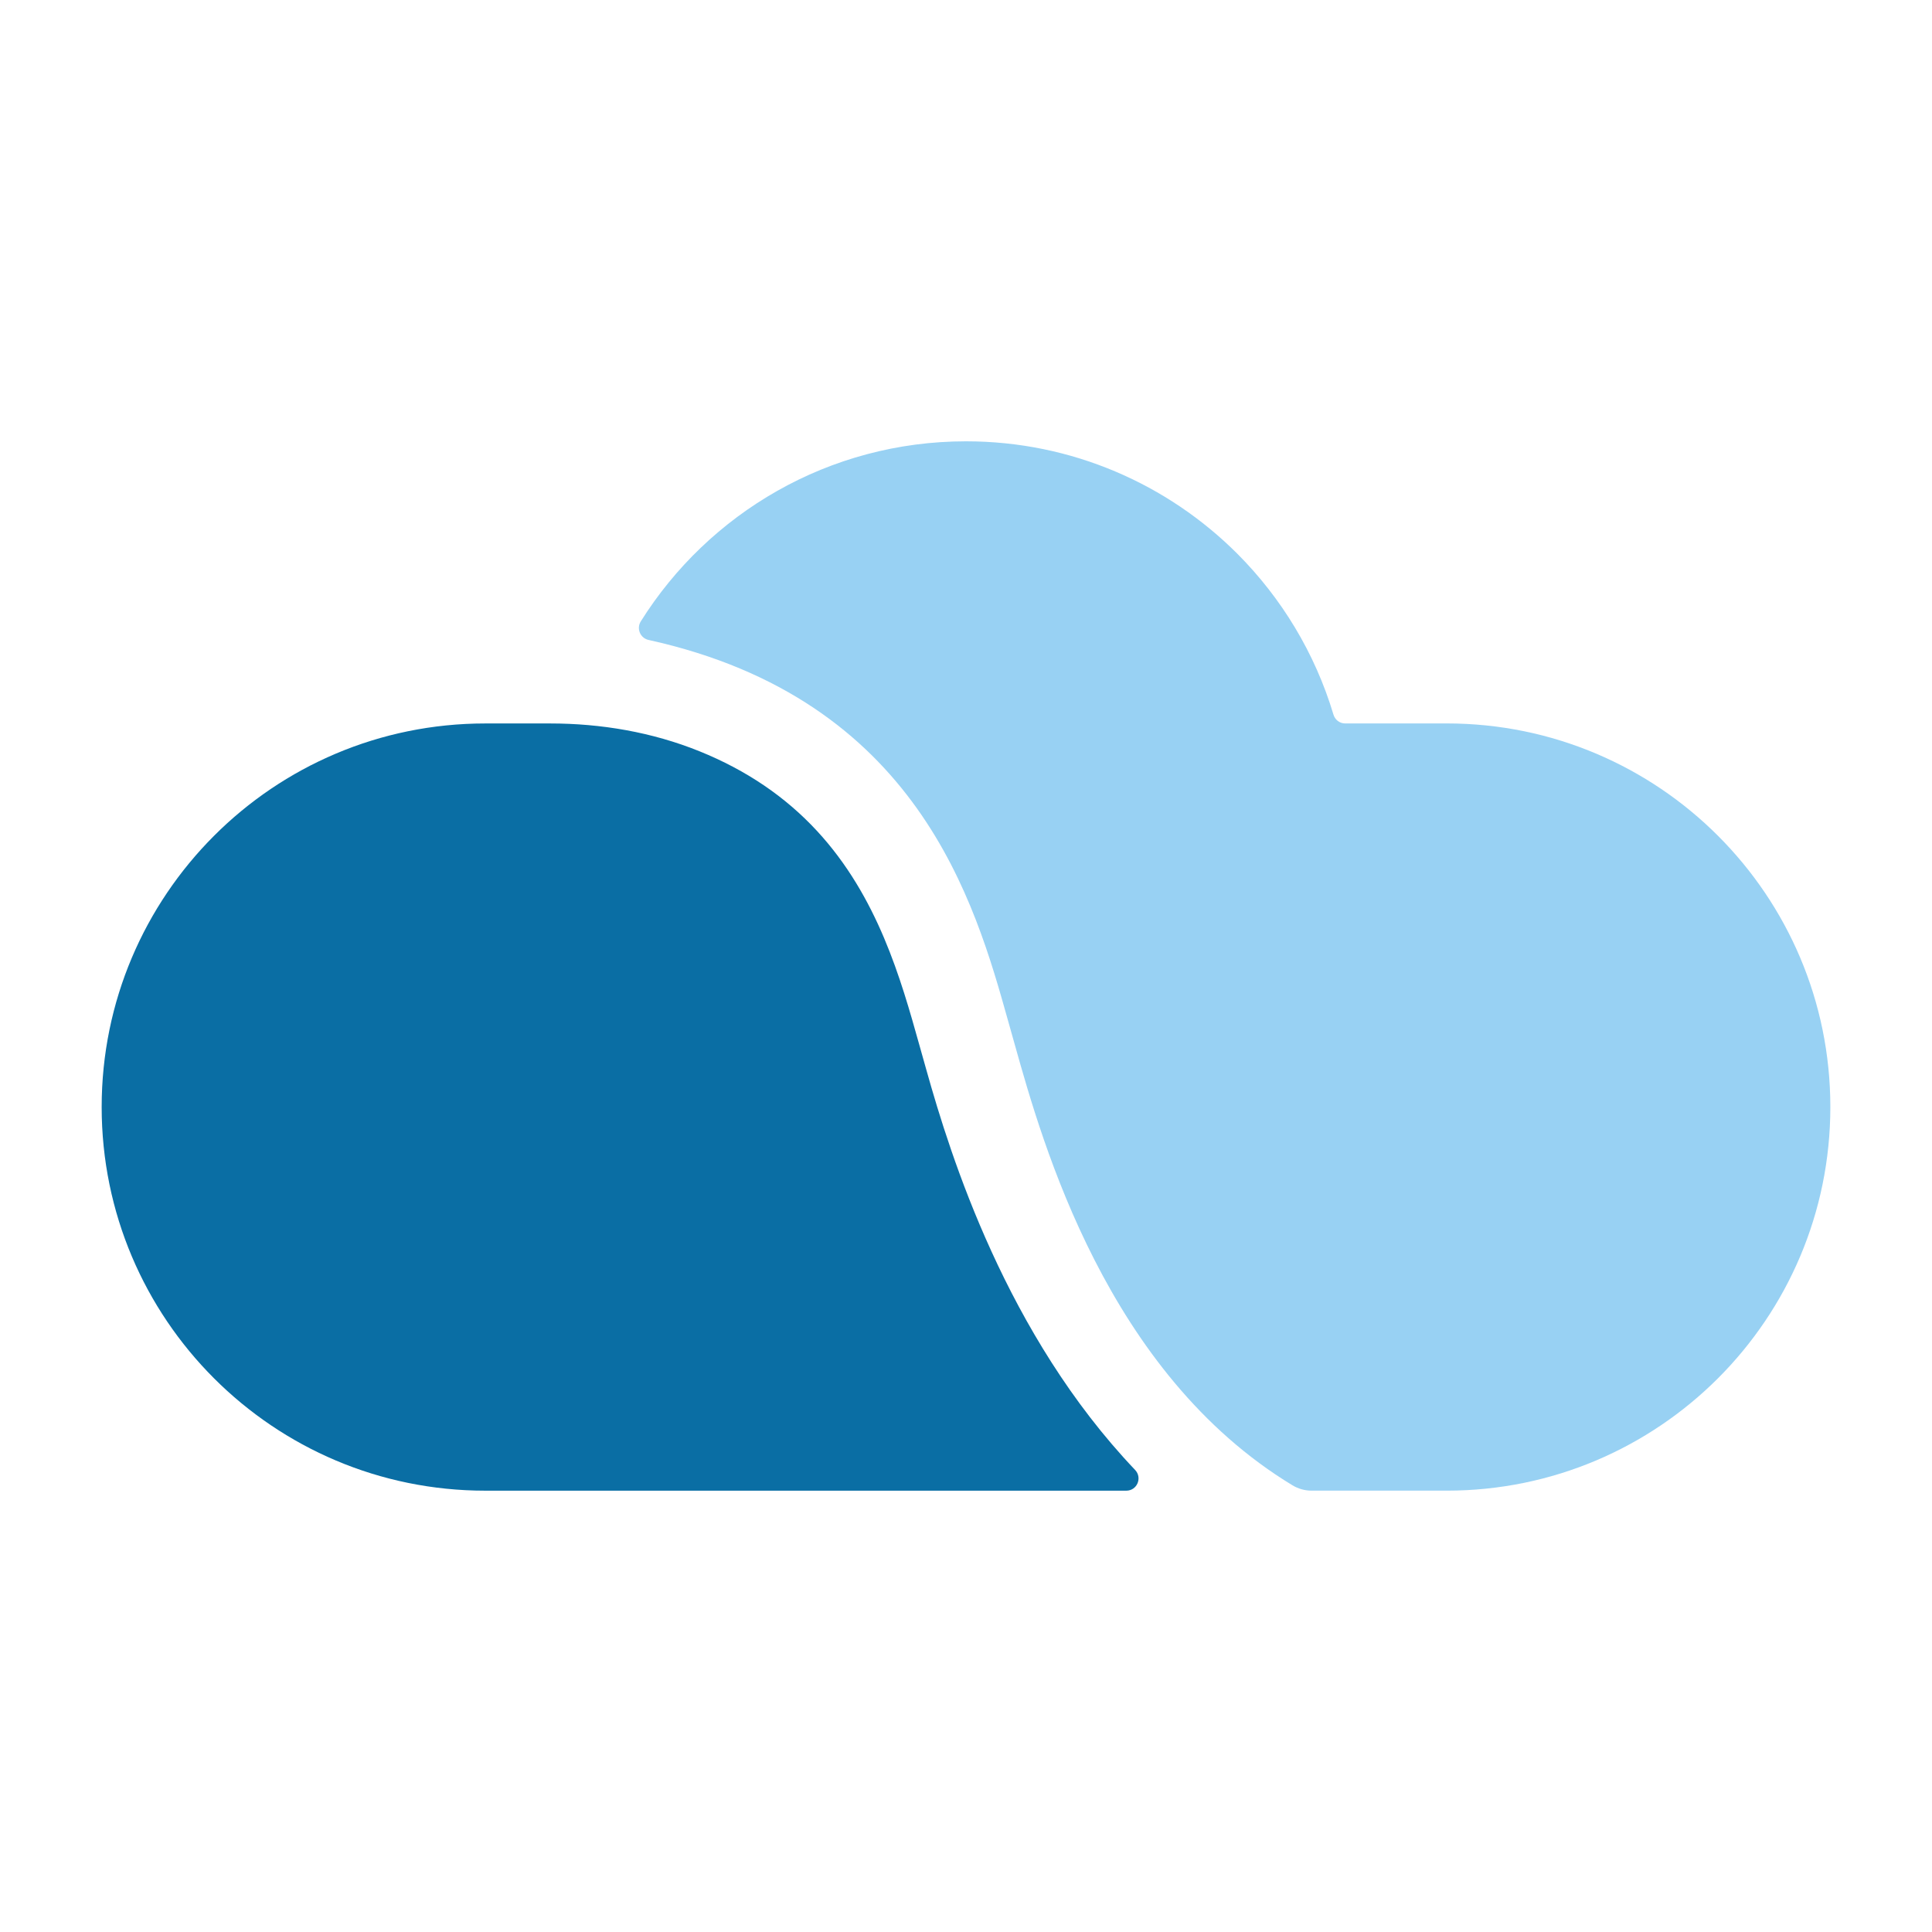
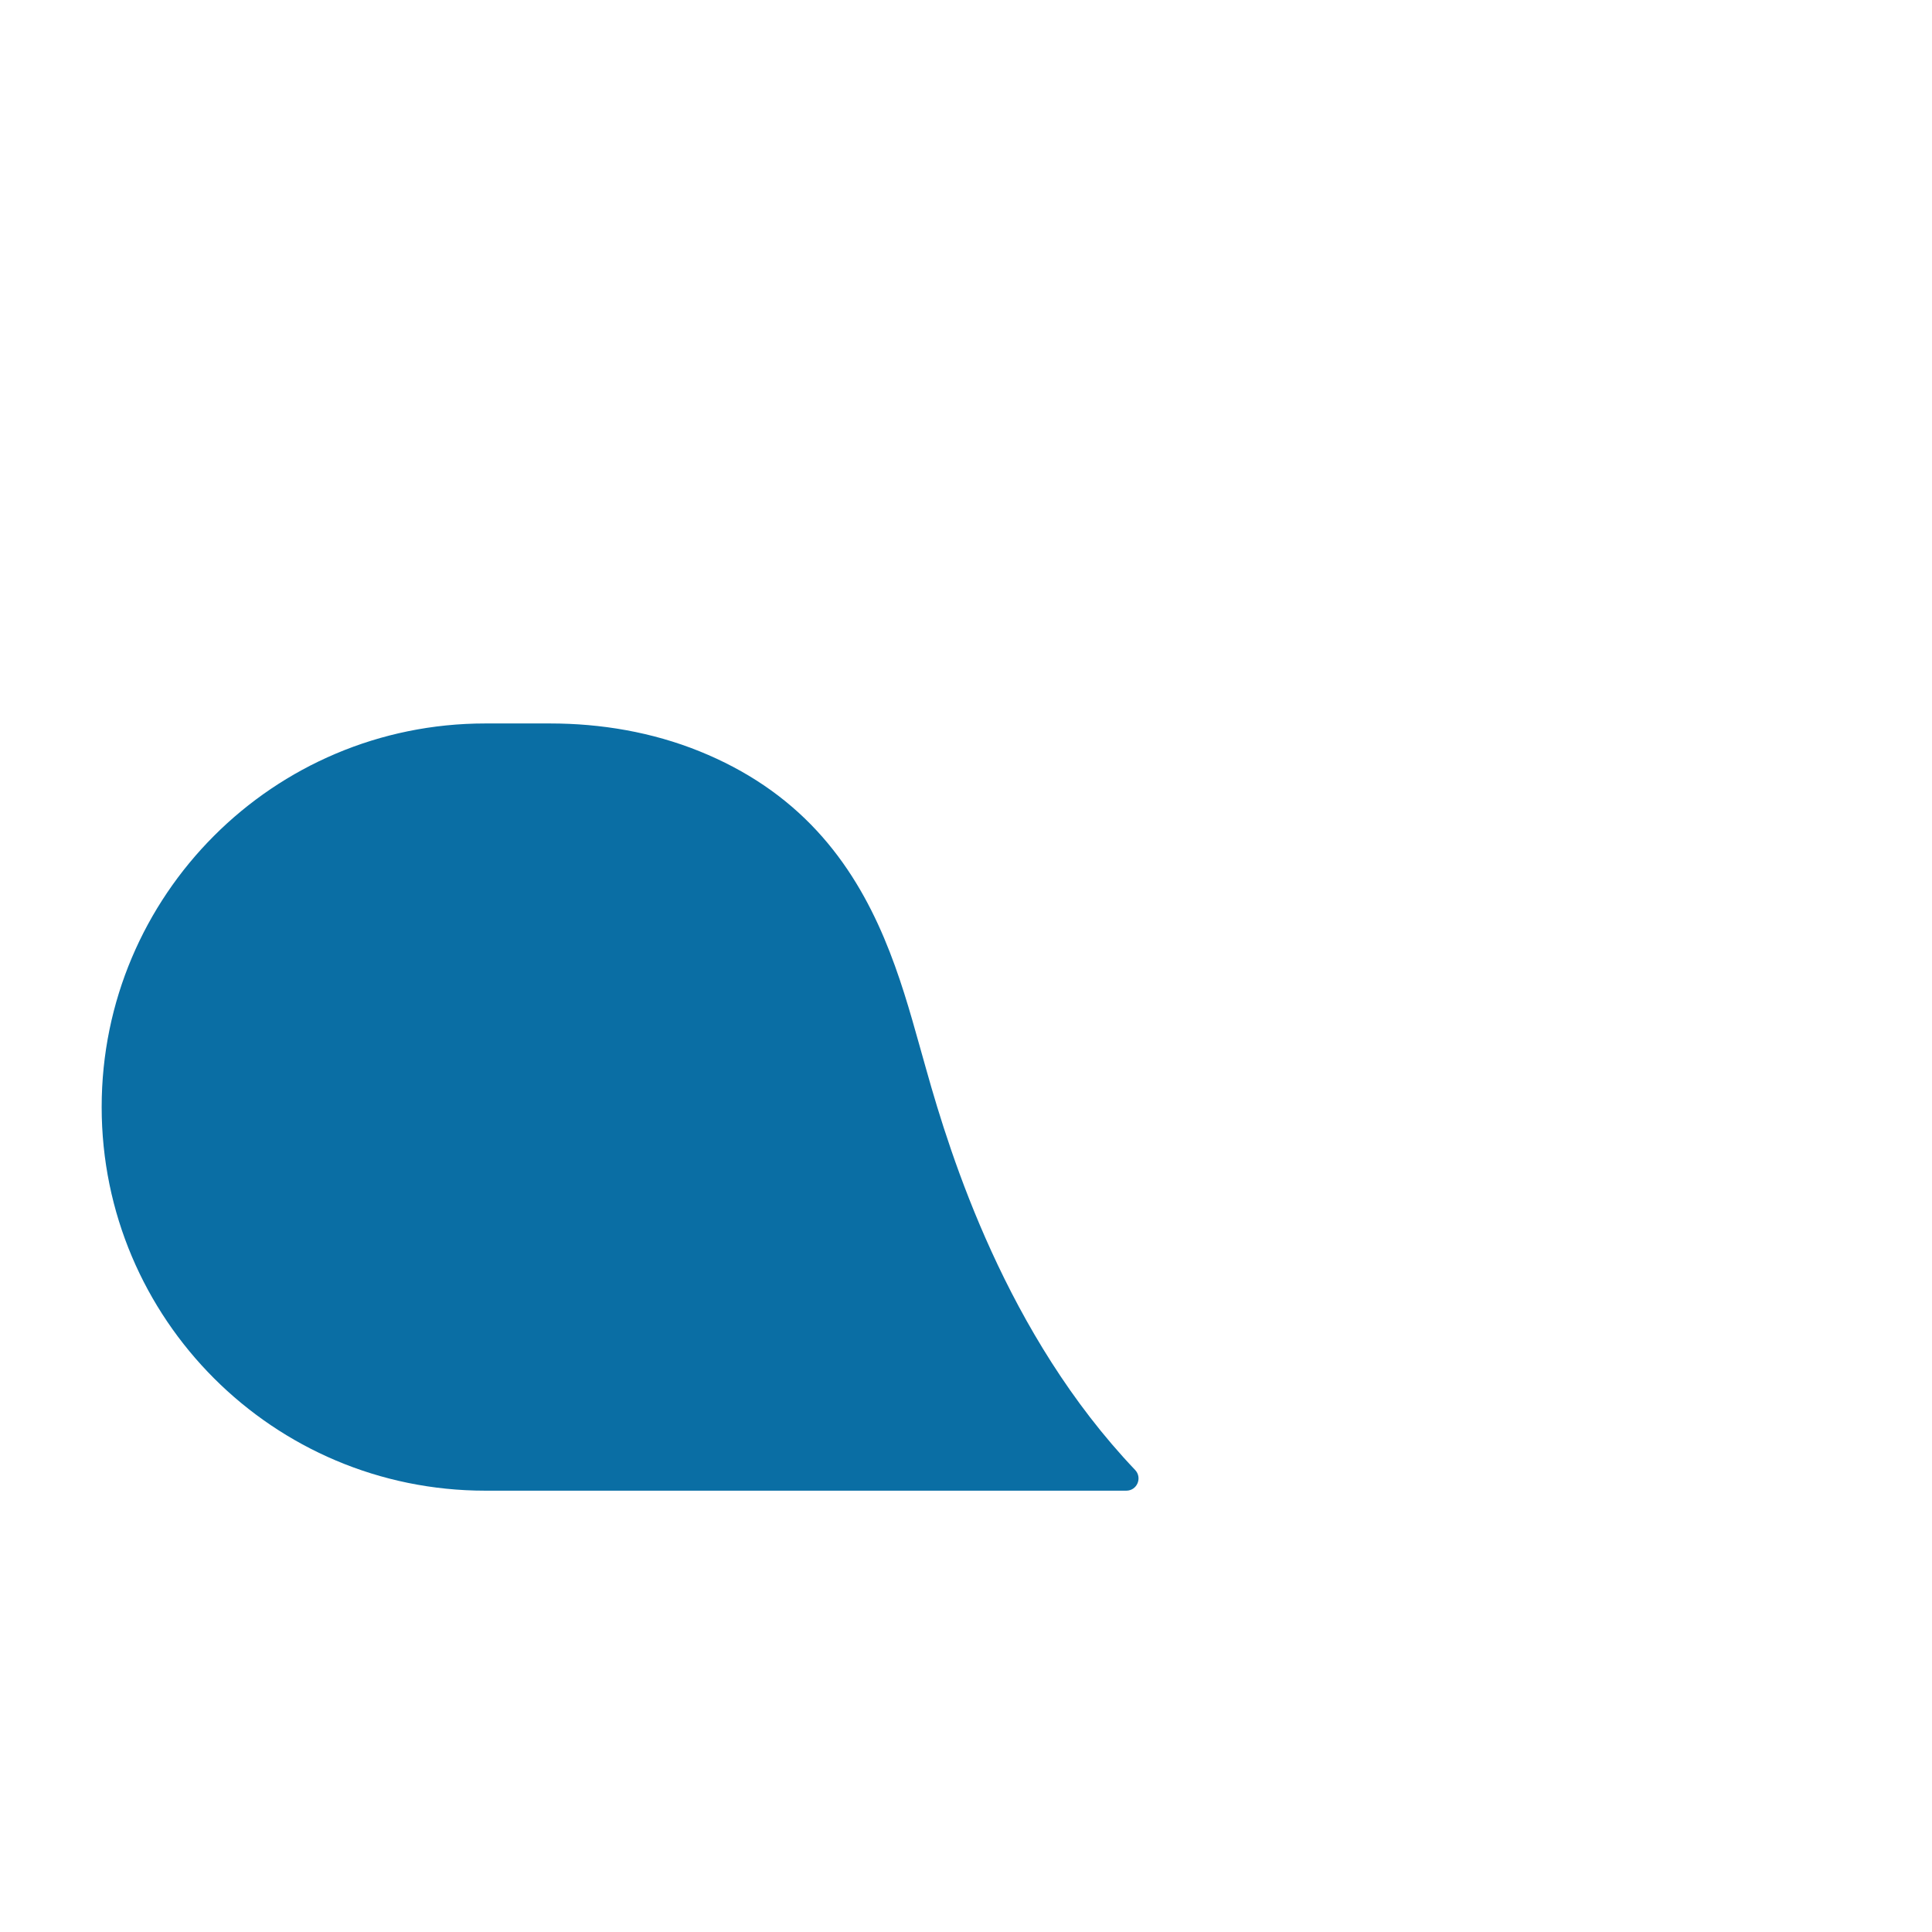
<svg xmlns="http://www.w3.org/2000/svg" id="ddf" viewBox="0 0 200 200">
  <defs>
    <style>      .cls-1 {        fill: #98d1f3;      }      .cls-2 {        fill: #0a6ea4;      }    </style>
  </defs>
  <g id="Ebene_12" data-name="Ebene 12">
    <g>
      <path class="cls-2" d="M95.908,110.795l-.727-2.582c-1.923-6.86-4.317-15.397-10.612-22.202-3.274-3.538-7.304-6.275-12.142-8.233-4.909-1.987-10.191-2.886-15.487-2.886h-6.708c-10.964 0-20.894,4.442-28.077,11.631-7.183,7.189-11.631,17.113-11.631,28.077,0,21.935,17.779,39.714,39.708,39.714h66.361c1.12,0,1.682-1.337.91-2.148-13.33-14.011-19.089-32.447-21.595-41.371Z" />
-       <path class="cls-1" d="M149.761,74.892h-10.507c-.564,0-1.052-.375-1.214-.915-1.912-6.375-5.381-12.076-9.959-16.661-7.189-7.183-17.119-11.631-28.083-11.631-14.191,0-26.643,7.443-33.665,18.642-.466.744-.055,1.73.803,1.919,27.885,6.148,33.796,27.213,37.211,39.396l.726,2.578c2.849,10.146,9.523,33.907,28.727,45.54h0c.596.361,1.28.552,1.977.552h13.986c10.971,0,20.894-4.448,28.083-11.631,7.189-7.189,11.631-17.119,11.631-28.083,0-21.929-17.779-39.708-39.714-39.708Z" />
    </g>
  </g>
</svg>